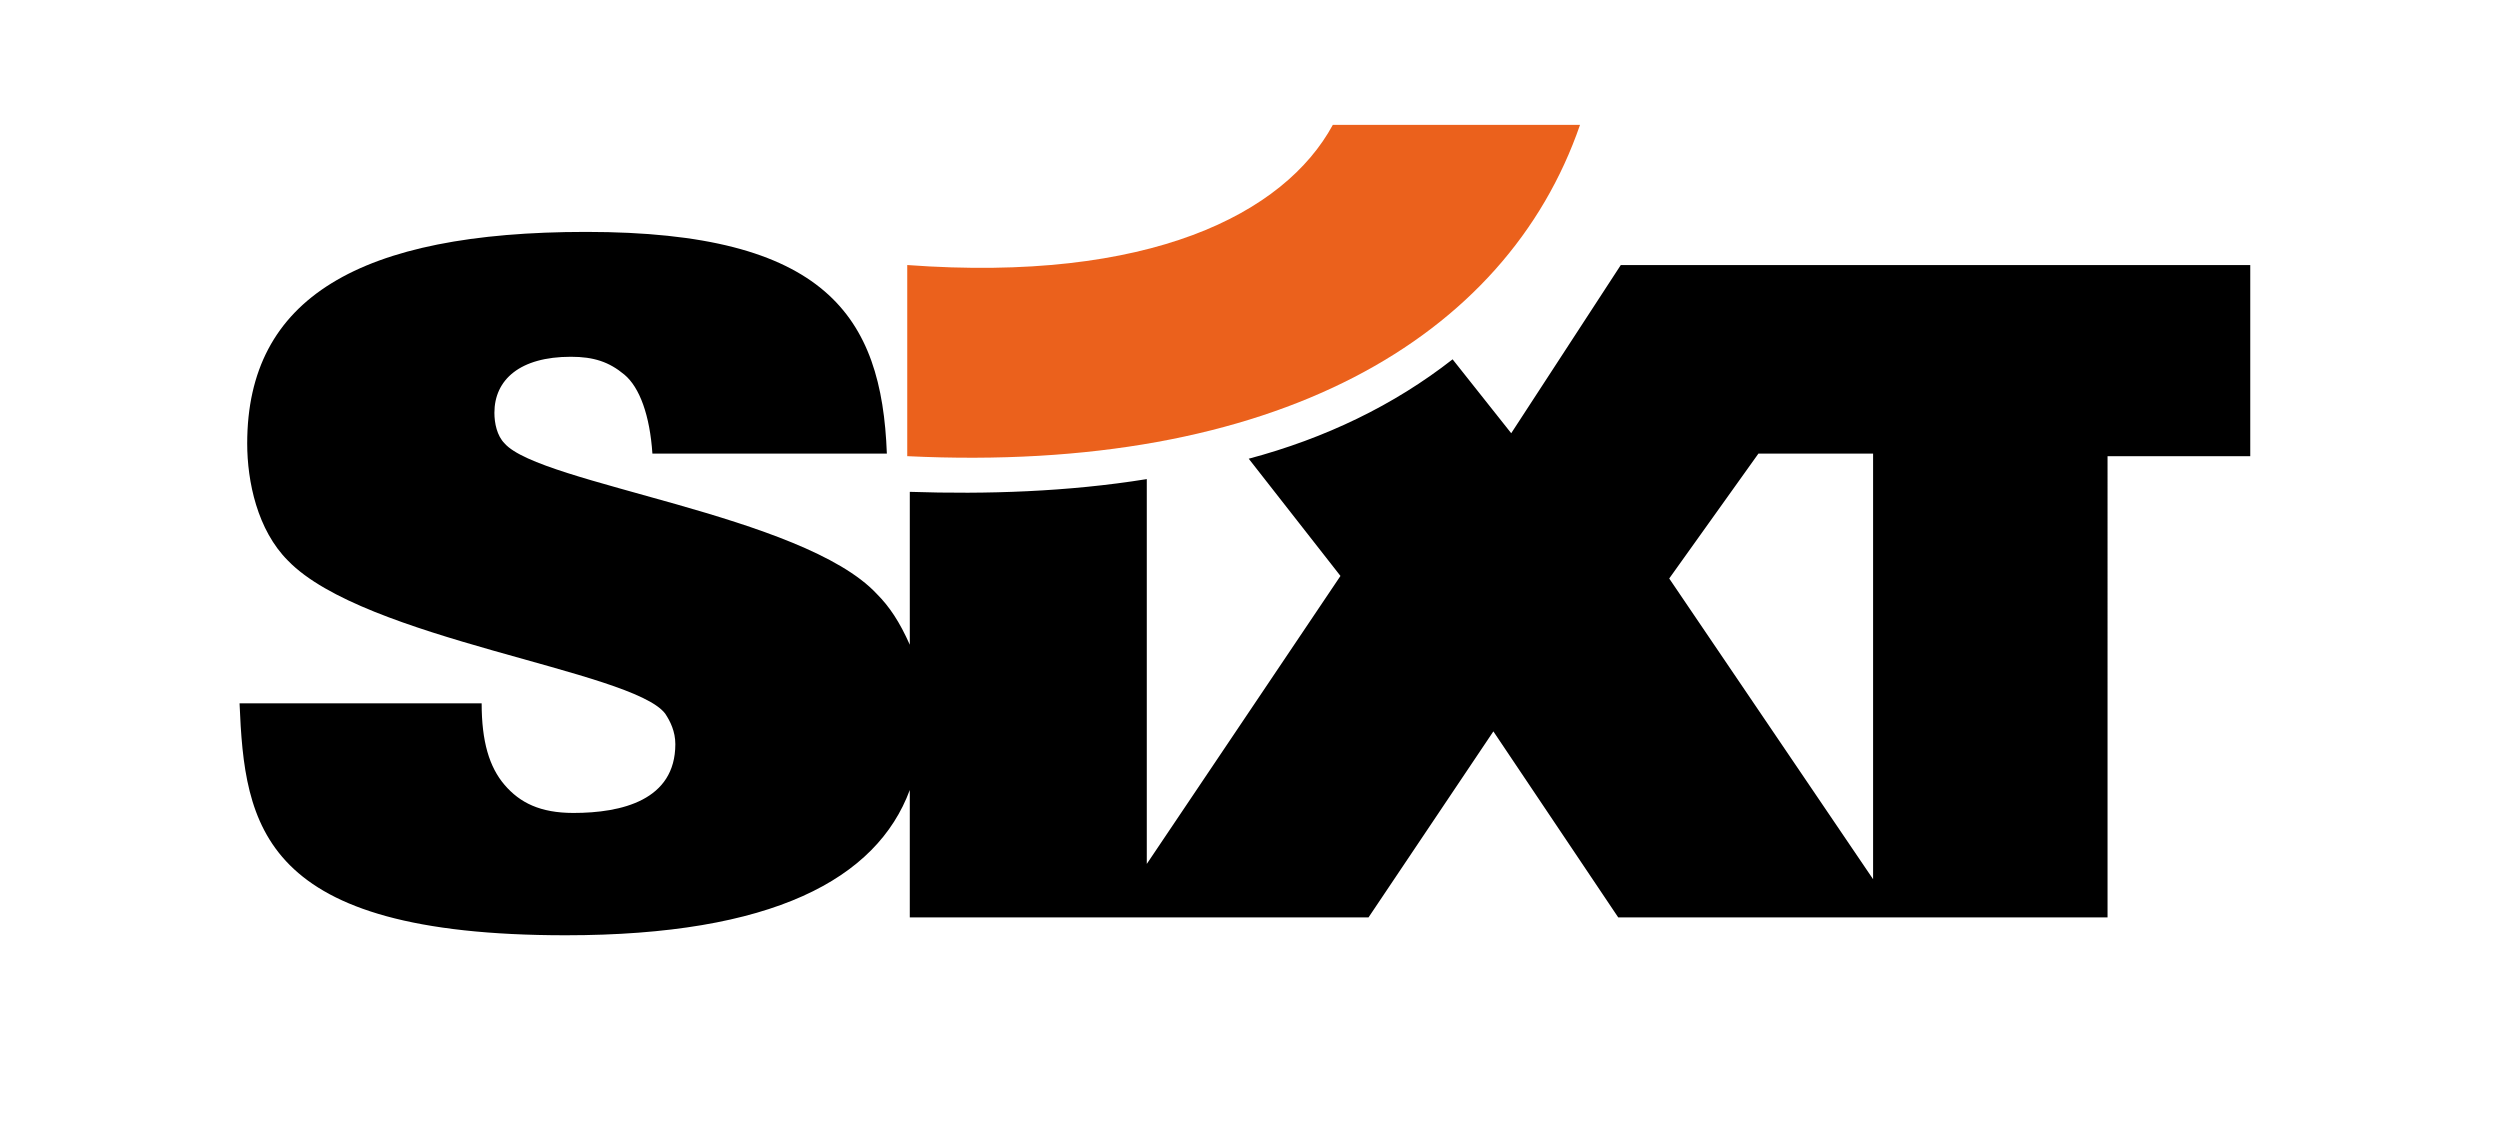
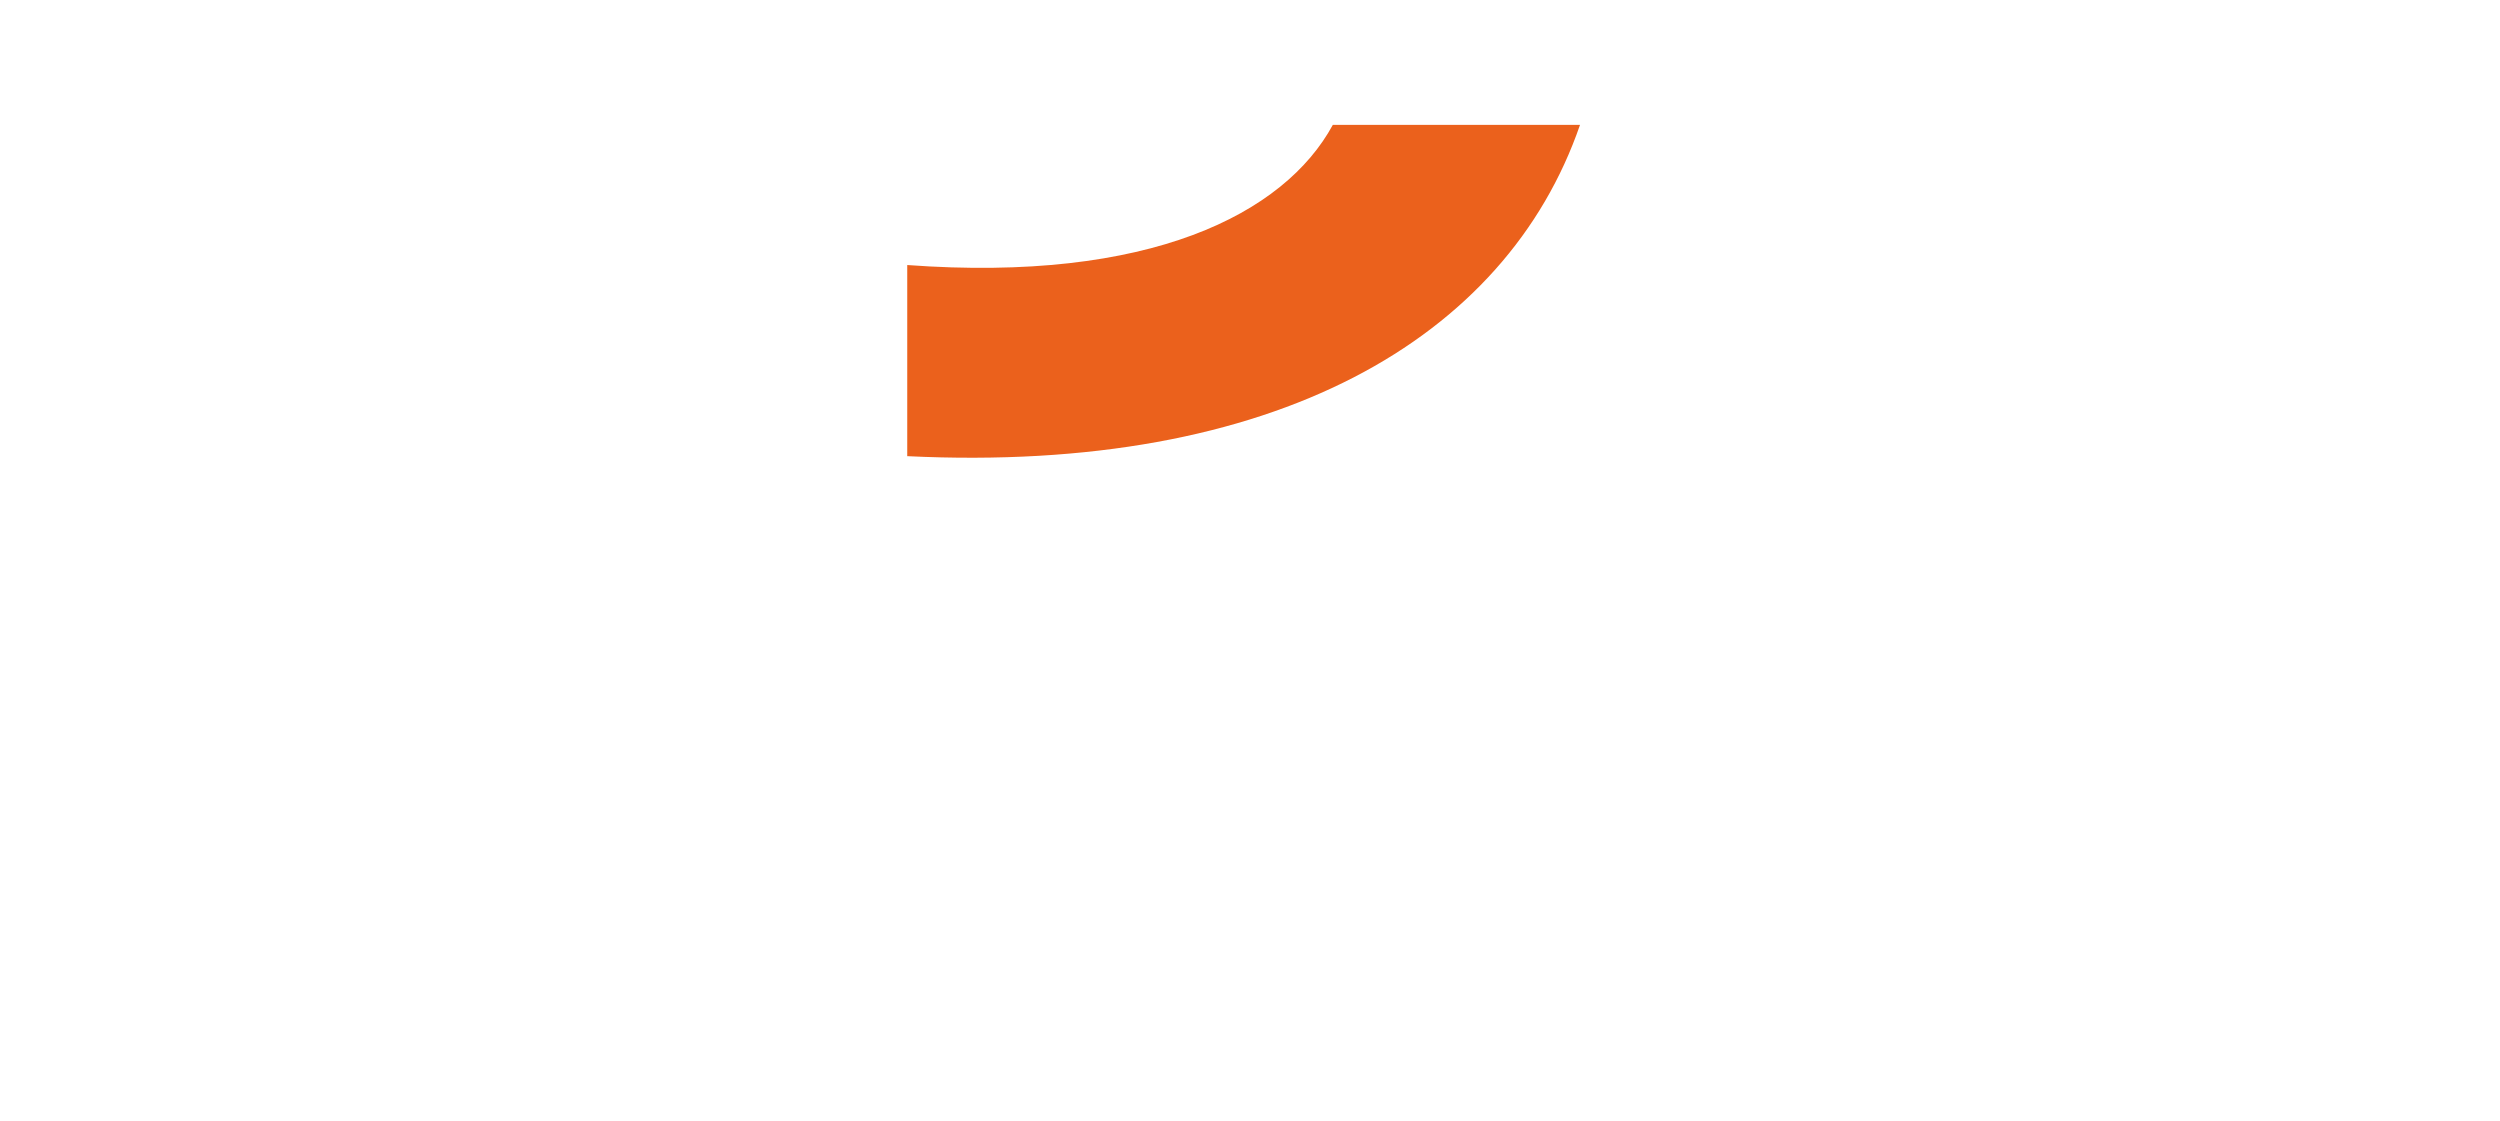
<svg xmlns="http://www.w3.org/2000/svg" version="1.1" id="Laag_1" x="0px" y="0px" viewBox="0 0 98.1 44" style="enable-background:new 0 0 98.1 44;" xml:space="preserve">
  <style type="text/css">
	.st0{fill:#EB611C;}
</style>
  <g>
-     <path d="M69,17.8l-3.5,4.9l8,11.8V17.8H69L69,17.8z M45,18.8v15.1l7.6-11.3L49,18c3-0.8,5.7-2.1,8-3.9l2.3,2.9l4.3-6.6h24.7v7.5   h-5.6V36l-19.2,0l-4.9-7.3L53.7,36h-18v-5c-1.3,3.5-5.4,5.7-13.5,5.7c-12,0-12.6-4.3-12.8-9.1h9.5c0,1.5,0.3,2.5,0.9,3.2   c0.6,0.7,1.4,1.1,2.7,1.1c1.9,0,4-0.5,4-2.7c0-0.5-0.2-0.9-0.4-1.2c-1.3-1.7-11.8-2.9-14.8-6c-1.2-1.2-1.6-3.1-1.6-4.6   c0-5.7,4.4-8.3,13.3-8.3c9.4,0,11.6,3.3,11.8,8.7h-9.2c-0.1-1.5-0.5-2.6-1.1-3.1c-0.6-0.5-1.2-0.7-2.1-0.7c-2,0-3,0.9-3,2.2   c0,0.4,0.1,0.9,0.4,1.2c1.4,1.6,11.7,2.8,14.6,5.9c0.5,0.5,0.9,1.1,1.3,2v-6C38.7,19.4,41.9,19.3,45,18.8L45,18.8z" />
    <path class="st0" d="M35.6,10.4c9.5,0.7,14.8-2,16.7-5.5H62c-2.9,8.4-12,13.7-26.4,13V10.4L35.6,10.4z" />
  </g>
</svg>